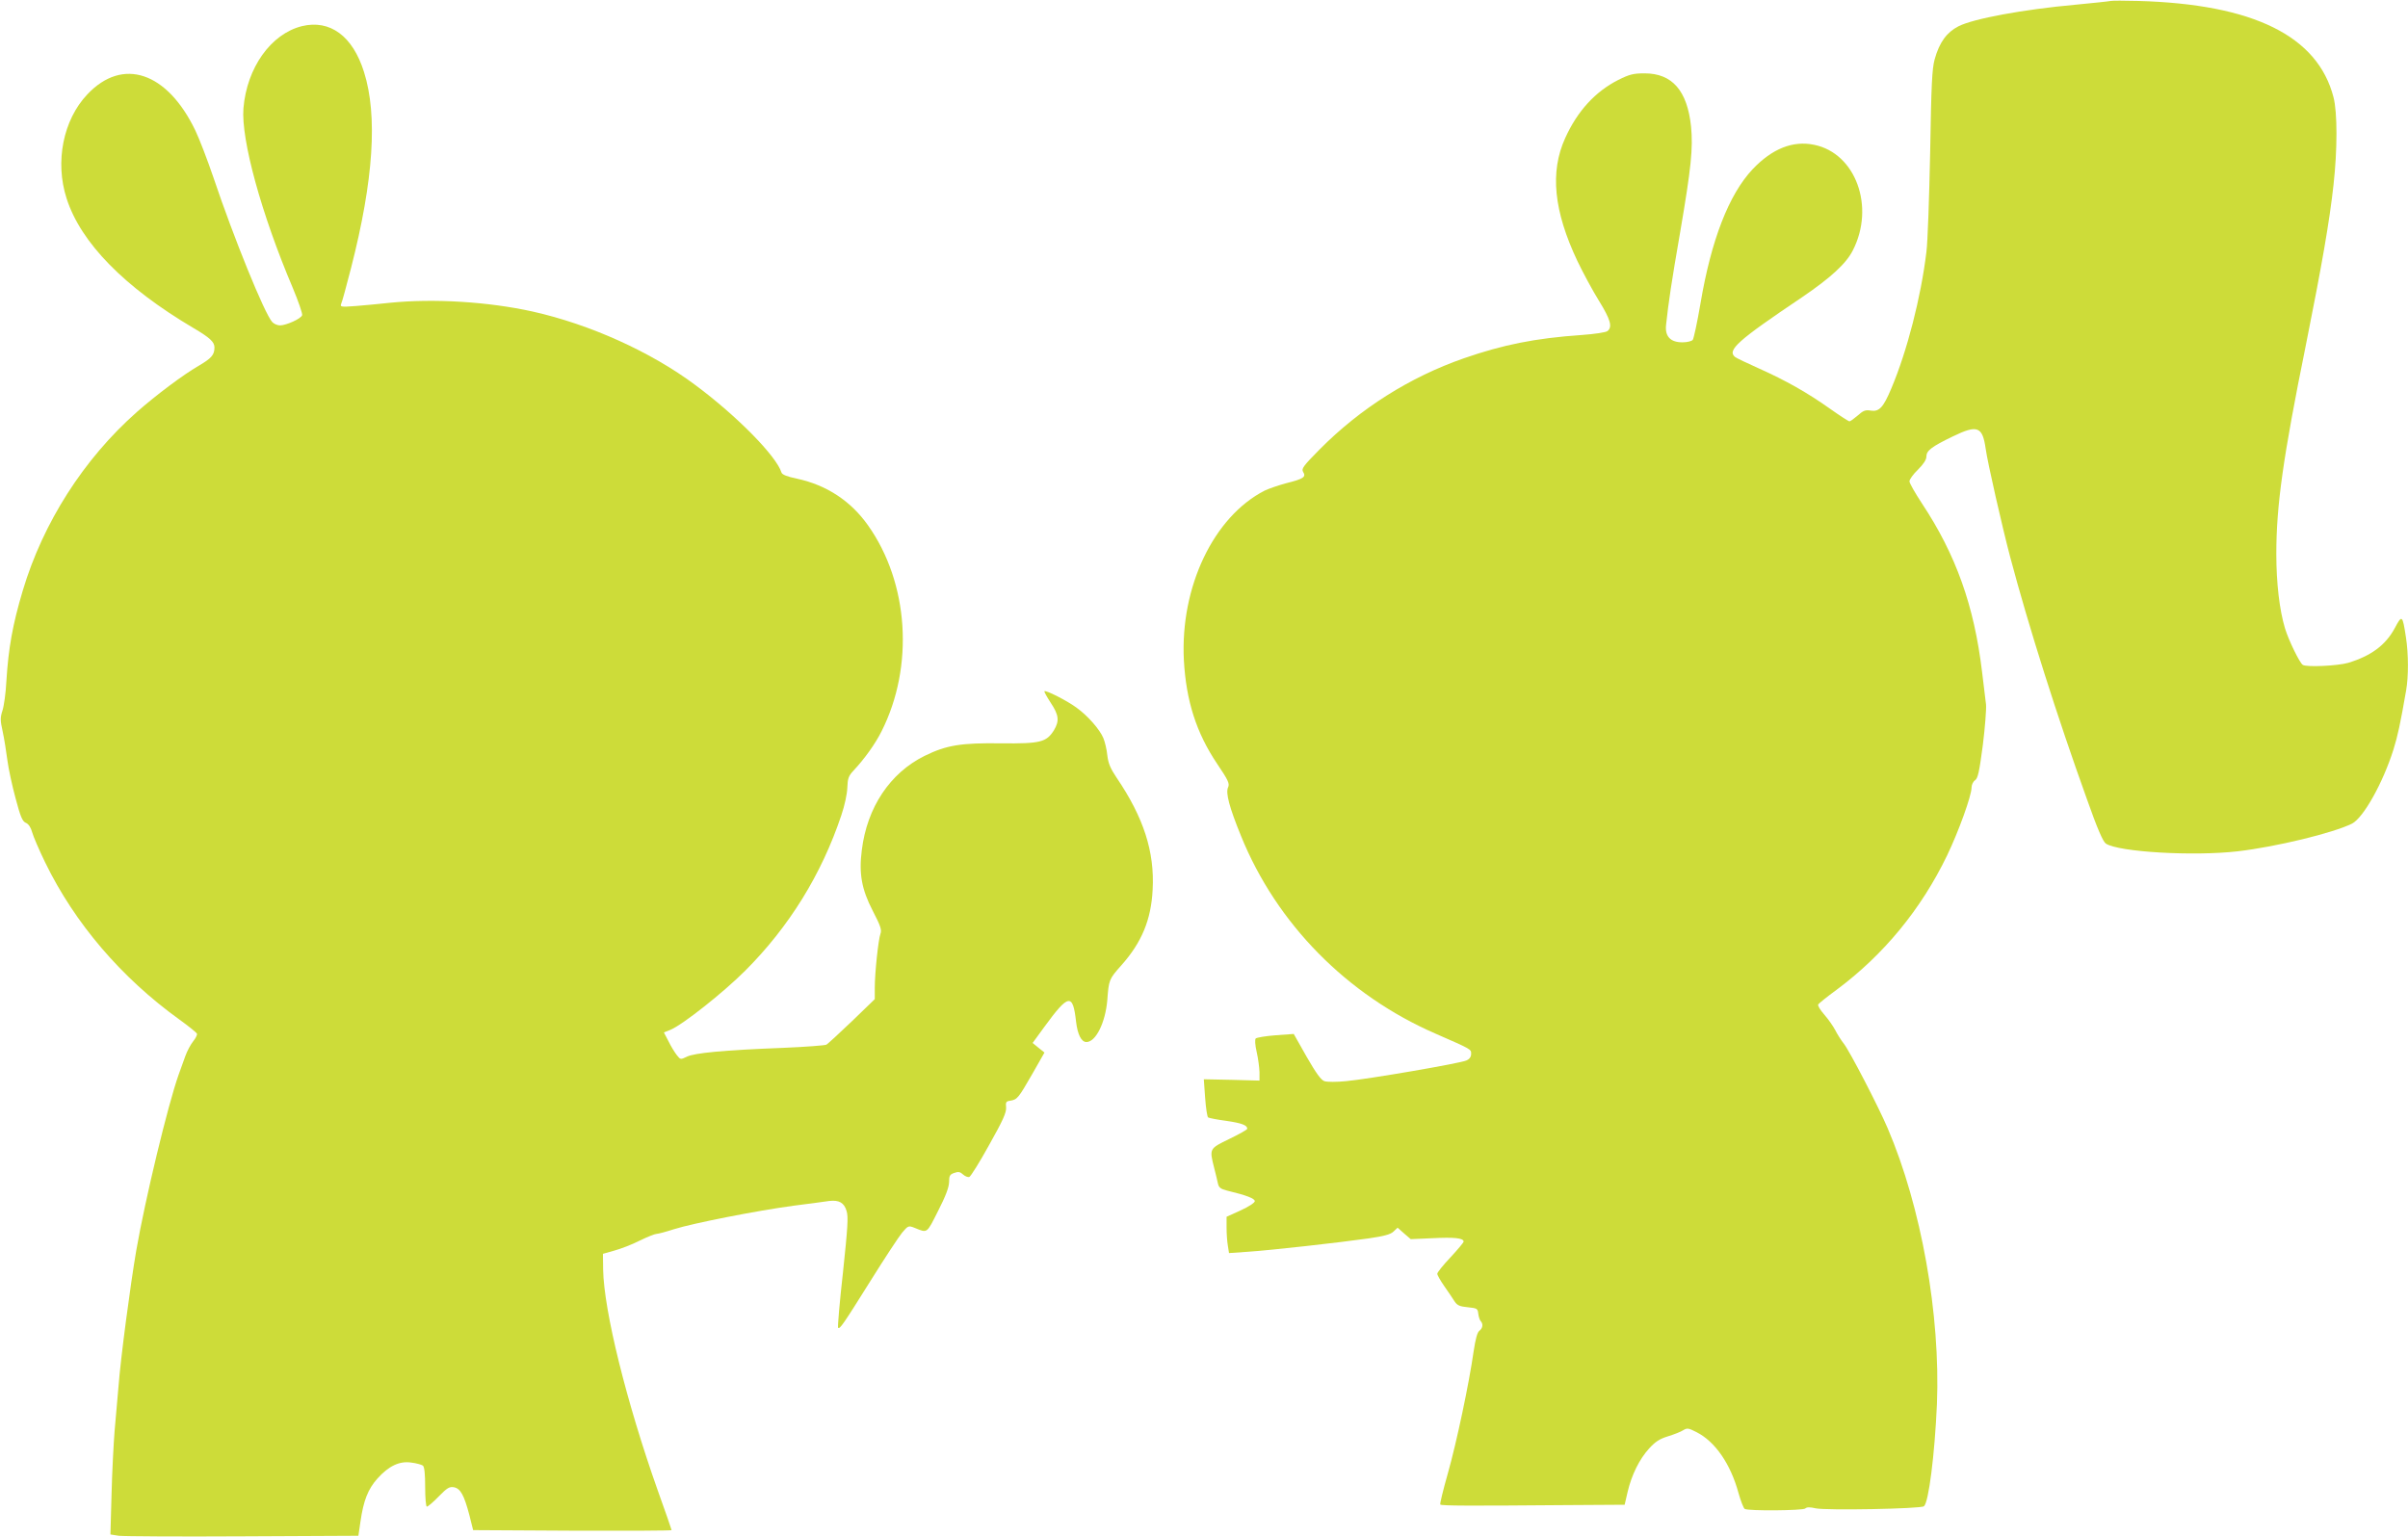
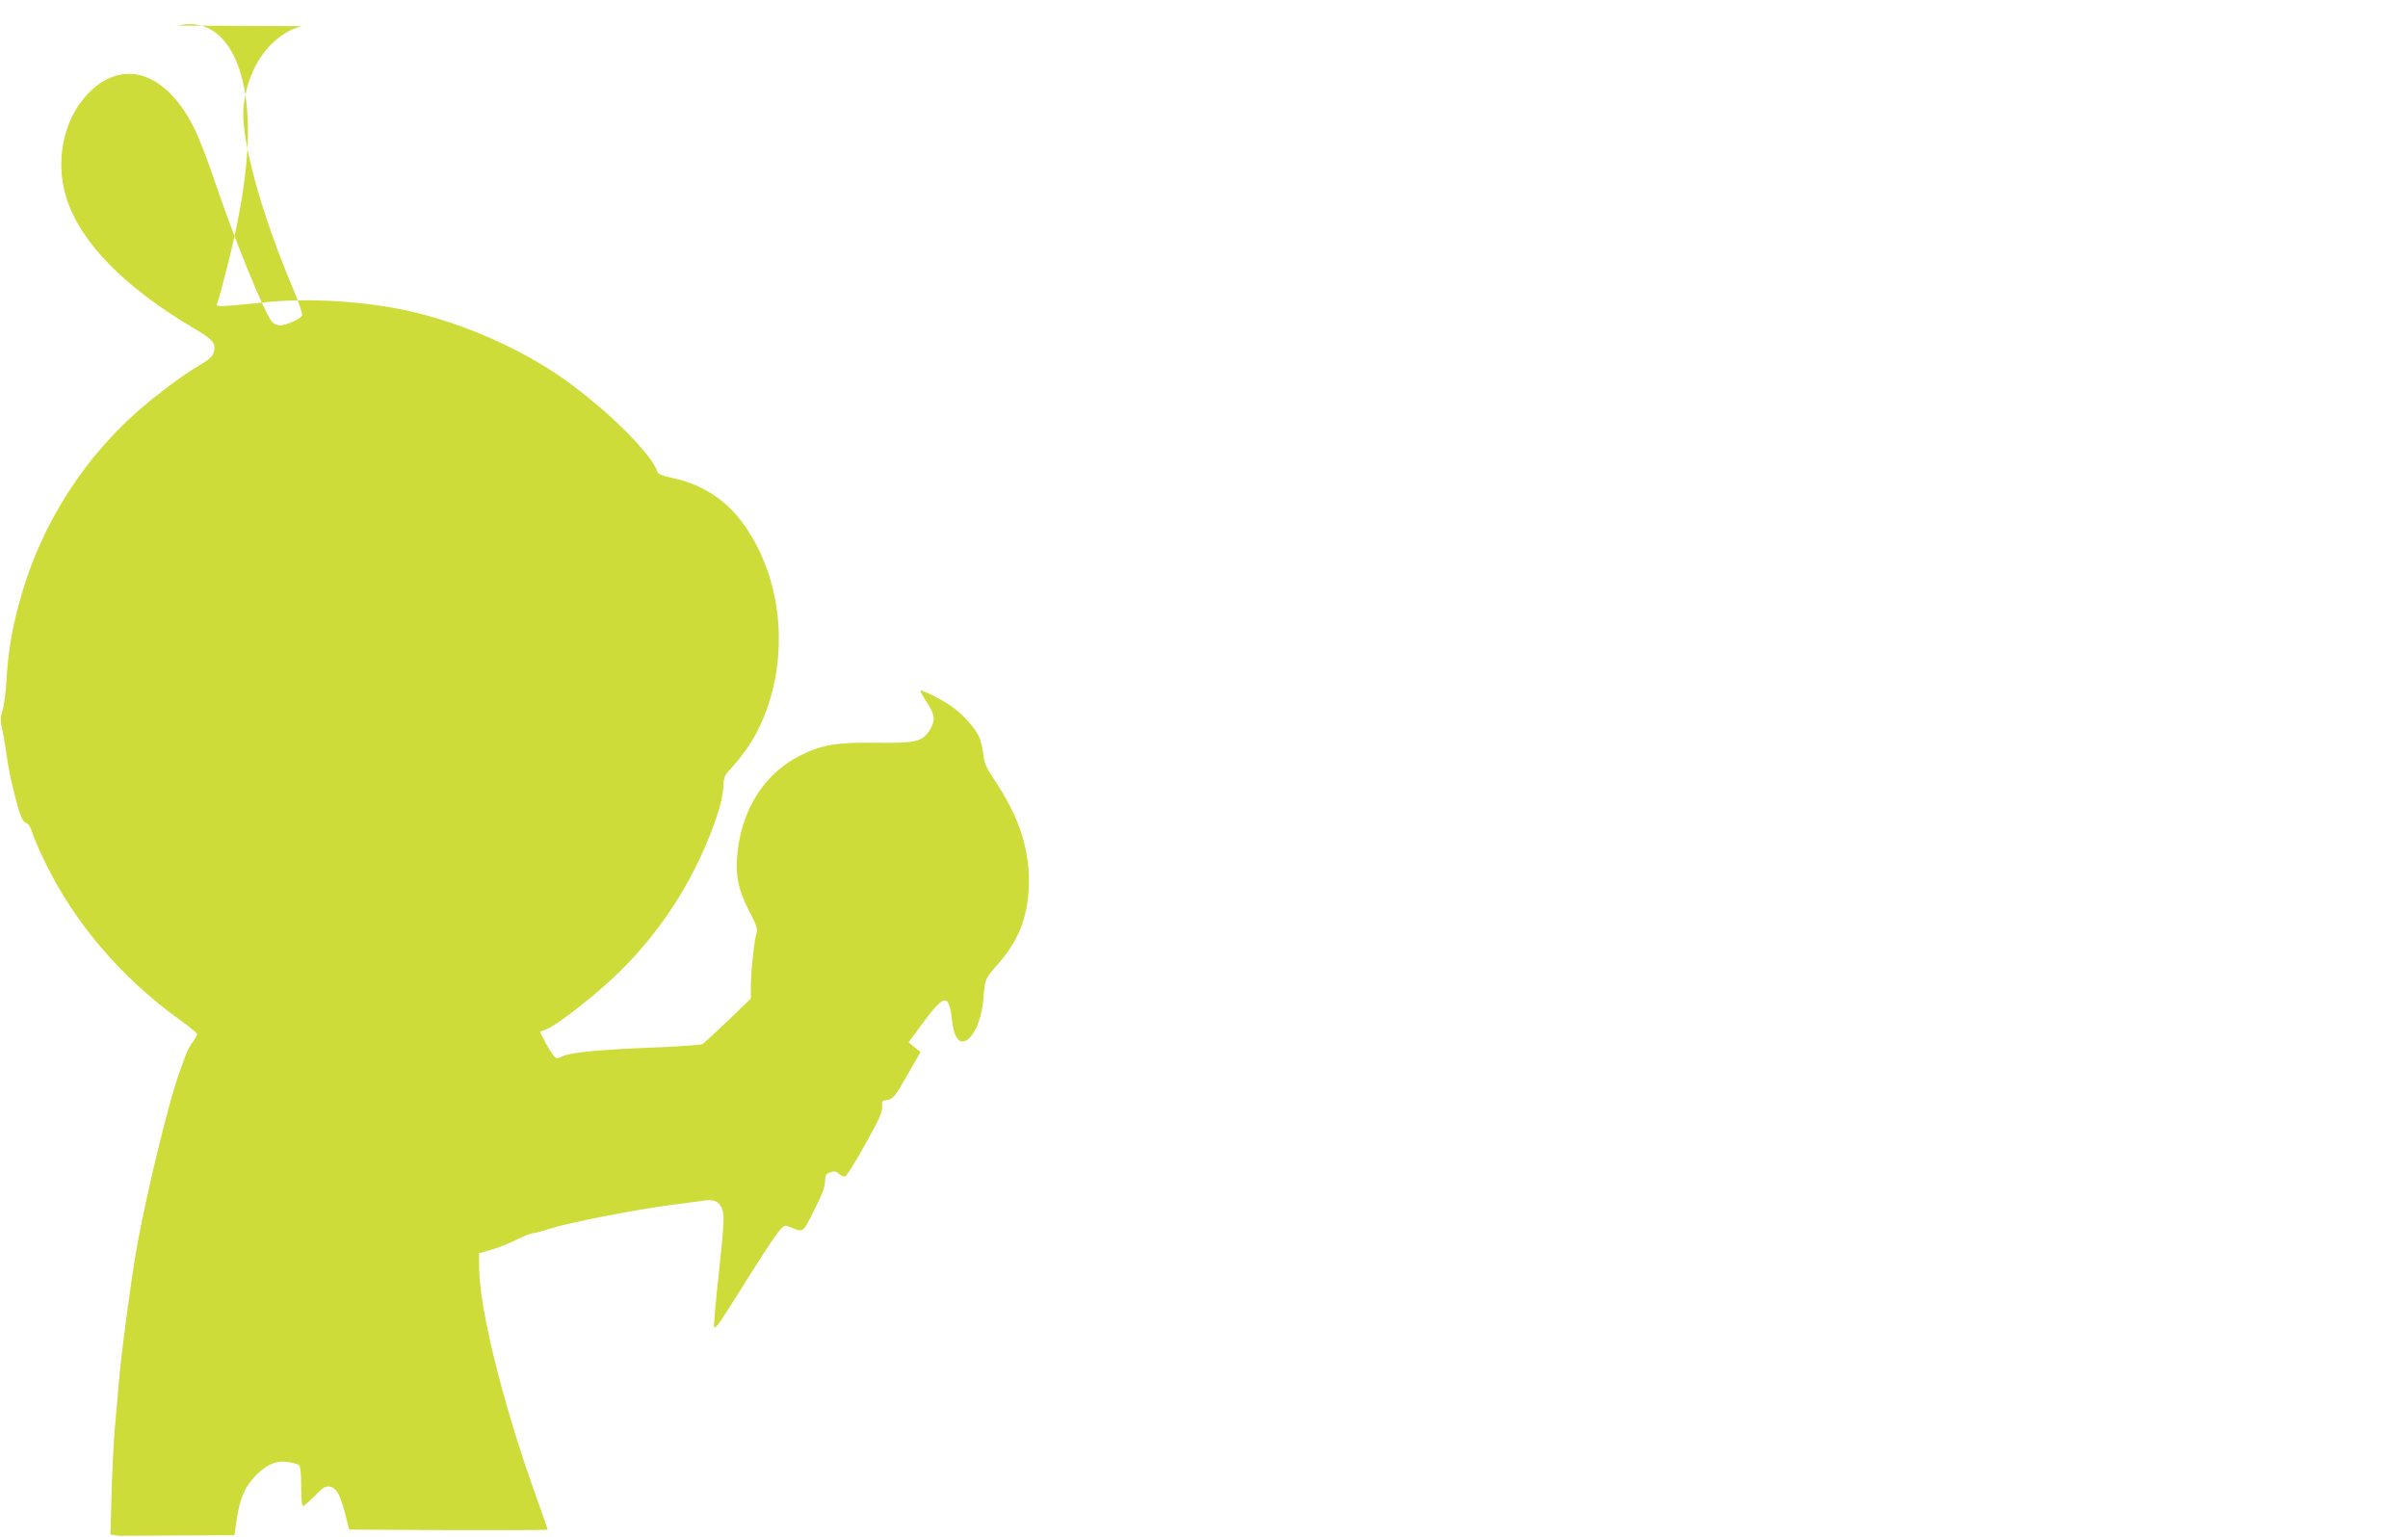
<svg xmlns="http://www.w3.org/2000/svg" version="1.0" width="1280pt" height="817pt" viewBox="0 0 1280 817" preserveAspectRatio="xMidYMid meet">
  <g transform="translate(0,817) scale(0.1,-0.1)" fill="#cddc39" stroke="none">
-     <path d="M11220 8165 c-8 -2 -92 -11 -187 -20 -277 -25 -543 -74 -623 -115 -62 -32 -101 -85 -126 -175 -14 -50 -18 -133 -24 -495 -5 -239 -13 -478 -20 -530 -29 -240 -102 -525 -186 -724 -43 -103 -65 -126 -110 -119 -28 5 -40 0 -69 -26 -20 -17 -39 -31 -44 -31 -5 0 -51 30 -102 66 -121 86 -236 151 -379 215 -63 28 -121 56 -127 61 -44 36 13 87 355 317 153 104 236 180 271 250 119 232 15 516 -205 561 -113 24 -224 -20 -328 -130 -126 -134 -220 -376 -277 -714 -17 -100 -36 -187 -41 -193 -6 -7 -30 -13 -55 -13 -63 0 -93 31 -87 91 13 122 29 229 75 494 59 345 69 447 58 562 -20 191 -100 283 -247 283 -59 0 -80 -5 -140 -35 -122 -62 -217 -165 -282 -309 -82 -180 -61 -388 65 -654 30 -63 82 -159 115 -212 61 -99 72 -138 45 -160 -8 -7 -68 -16 -137 -21 -247 -17 -420 -52 -627 -124 -287 -100 -551 -267 -766 -484 -89 -90 -98 -103 -88 -120 17 -27 2 -37 -90 -60 -41 -11 -93 -29 -114 -39 -272 -139 -450 -512 -430 -902 12 -216 66 -386 177 -551 60 -89 67 -105 58 -125 -14 -29 7 -107 69 -259 189 -466 563 -846 1035 -1051 192 -84 188 -82 188 -107 0 -16 -9 -28 -25 -35 -32 -15 -520 -99 -640 -110 -50 -5 -101 -5 -115 0 -18 6 -44 42 -94 129 l-69 122 -96 -7 c-53 -4 -100 -12 -106 -17 -5 -6 -4 -32 5 -72 8 -34 14 -82 15 -107 l0 -45 -148 4 -148 3 7 -98 c4 -55 11 -102 16 -105 5 -3 49 -12 96 -18 82 -12 112 -23 112 -42 0 -5 -43 -29 -95 -54 -107 -52 -107 -51 -81 -154 8 -31 17 -68 20 -83 5 -22 14 -29 49 -38 104 -25 147 -42 147 -56 0 -8 -31 -29 -75 -49 l-75 -34 0 -58 c0 -32 3 -75 7 -97 l6 -38 101 7 c121 8 487 49 641 71 82 12 116 21 132 36 l22 21 35 -31 35 -30 114 5 c117 6 167 1 167 -18 0 -5 -32 -43 -70 -84 -39 -41 -70 -80 -70 -87 0 -7 17 -37 38 -67 20 -29 45 -65 54 -80 14 -21 27 -27 70 -31 50 -5 53 -7 56 -35 2 -16 8 -34 13 -39 14 -15 11 -37 -7 -51 -11 -7 -21 -44 -31 -111 -24 -169 -90 -482 -137 -648 -25 -88 -43 -162 -40 -165 6 -7 172 -7 659 -3 l321 2 16 69 c21 89 62 173 114 230 33 36 55 51 101 65 32 10 68 24 80 32 21 13 28 12 71 -10 99 -50 181 -169 223 -323 12 -43 27 -81 33 -85 18 -12 311 -9 322 2 8 8 25 8 55 1 53 -12 559 -3 576 11 25 20 57 273 69 543 19 475 -83 1049 -262 1467 -50 117 -200 406 -232 448 -15 19 -36 52 -47 74 -11 21 -37 58 -58 82 -21 24 -36 48 -32 54 3 5 47 41 98 78 250 186 449 428 587 714 62 129 130 318 130 361 0 14 8 32 19 39 15 11 22 44 41 187 12 96 19 192 17 215 -3 23 -12 100 -21 173 -42 352 -139 624 -320 897 -36 55 -66 107 -66 117 0 10 20 38 45 62 30 30 45 53 45 70 0 31 27 52 141 107 130 63 157 53 174 -65 10 -74 89 -420 130 -575 98 -370 252 -855 408 -1288 56 -159 86 -227 101 -237 68 -45 467 -68 701 -41 205 24 506 97 607 147 61 31 165 217 221 395 22 71 36 134 67 313 13 73 13 194 -1 283 -18 119 -21 121 -59 49 -49 -91 -126 -148 -248 -185 -55 -16 -221 -24 -241 -11 -17 10 -76 132 -95 195 -29 96 -46 240 -46 395 0 258 36 513 156 1105 87 434 127 665 148 857 21 187 21 386 0 466 -84 326 -426 495 -1039 512 -71 2 -137 2 -145 0z" />
-     <path d="M1605 8031 c-165 -41 -293 -221 -311 -437 -13 -166 95 -561 262 -954 30 -72 53 -138 50 -146 -7 -19 -83 -53 -117 -54 -14 0 -33 8 -42 18 -41 45 -204 446 -312 767 -32 94 -75 206 -96 250 -150 313 -387 393 -575 193 -128 -135 -173 -358 -110 -553 75 -235 307 -472 676 -690 85 -50 110 -73 110 -102 0 -40 -16 -58 -86 -99 -80 -46 -225 -155 -326 -244 -282 -249 -499 -588 -607 -950 -54 -181 -76 -305 -87 -480 -3 -63 -13 -134 -21 -158 -12 -37 -12 -52 1 -110 8 -37 19 -105 25 -152 6 -47 26 -139 44 -205 26 -98 36 -122 55 -130 14 -6 26 -24 33 -50 6 -22 37 -94 69 -160 157 -323 405 -613 713 -835 50 -36 92 -70 94 -76 2 -6 -7 -24 -20 -40 -13 -16 -32 -51 -42 -79 -10 -27 -26 -72 -36 -100 -56 -158 -177 -658 -225 -935 -31 -182 -82 -564 -94 -720 -6 -69 -15 -177 -21 -240 -5 -63 -13 -213 -16 -332 l-6 -216 44 -7 c24 -3 321 -5 659 -3 l615 3 11 75 c16 112 40 173 90 229 60 67 118 95 181 85 26 -3 54 -11 61 -16 8 -7 12 -43 12 -114 0 -58 4 -104 9 -104 6 0 34 24 63 54 45 46 57 53 81 49 35 -7 54 -42 82 -148 l20 -80 528 -3 c290 -1 527 0 527 3 0 3 -33 98 -74 212 -166 469 -286 954 -290 1173 l-1 84 60 17 c33 9 94 32 135 53 41 20 81 36 90 36 8 0 50 11 93 25 102 32 442 99 637 125 85 11 170 22 188 25 52 6 79 -9 92 -53 10 -31 6 -89 -19 -326 -18 -159 -29 -291 -26 -295 9 -9 25 14 174 252 73 117 148 231 166 253 32 38 34 39 67 26 69 -28 63 -32 124 89 41 80 58 126 59 154 0 34 4 41 27 49 22 8 32 6 47 -8 11 -10 26 -16 34 -13 7 3 55 79 105 170 73 130 92 172 90 199 -3 29 0 33 22 36 37 6 43 13 116 140 l66 116 -31 25 -32 26 62 85 c129 177 152 181 169 28 8 -68 28 -108 55 -108 50 0 101 104 111 223 8 107 9 111 73 183 110 123 160 244 168 404 11 202 -48 384 -192 596 -32 48 -44 75 -49 119 -3 31 -13 72 -21 91 -19 46 -84 120 -143 162 -50 37 -163 94 -170 87 -3 -2 13 -30 33 -61 44 -66 47 -97 17 -147 -40 -63 -72 -71 -278 -69 -215 3 -292 -9 -410 -67 -183 -91 -305 -273 -333 -501 -16 -124 -1 -208 58 -322 42 -81 49 -102 41 -123 -11 -30 -30 -207 -30 -287 l0 -60 -121 -117 c-67 -64 -128 -120 -136 -125 -8 -4 -112 -12 -231 -17 -314 -12 -471 -27 -511 -47 -33 -16 -34 -16 -53 8 -11 14 -31 46 -44 73 l-25 48 35 14 c65 27 281 198 397 314 233 233 406 512 511 826 18 53 31 114 32 147 2 49 6 62 32 90 59 63 116 142 150 210 174 345 145 789 -72 1095 -92 130 -220 214 -377 248 -54 11 -80 22 -83 33 -27 87 -237 301 -458 465 -235 176 -561 323 -866 391 -236 52 -526 70 -760 46 -52 -6 -133 -13 -179 -17 -80 -6 -84 -5 -77 13 5 10 28 96 52 189 120 468 142 811 69 1042 -60 192 -181 280 -330 244z" />
+     <path d="M1605 8031 c-165 -41 -293 -221 -311 -437 -13 -166 95 -561 262 -954 30 -72 53 -138 50 -146 -7 -19 -83 -53 -117 -54 -14 0 -33 8 -42 18 -41 45 -204 446 -312 767 -32 94 -75 206 -96 250 -150 313 -387 393 -575 193 -128 -135 -173 -358 -110 -553 75 -235 307 -472 676 -690 85 -50 110 -73 110 -102 0 -40 -16 -58 -86 -99 -80 -46 -225 -155 -326 -244 -282 -249 -499 -588 -607 -950 -54 -181 -76 -305 -87 -480 -3 -63 -13 -134 -21 -158 -12 -37 -12 -52 1 -110 8 -37 19 -105 25 -152 6 -47 26 -139 44 -205 26 -98 36 -122 55 -130 14 -6 26 -24 33 -50 6 -22 37 -94 69 -160 157 -323 405 -613 713 -835 50 -36 92 -70 94 -76 2 -6 -7 -24 -20 -40 -13 -16 -32 -51 -42 -79 -10 -27 -26 -72 -36 -100 -56 -158 -177 -658 -225 -935 -31 -182 -82 -564 -94 -720 -6 -69 -15 -177 -21 -240 -5 -63 -13 -213 -16 -332 l-6 -216 44 -7 l615 3 11 75 c16 112 40 173 90 229 60 67 118 95 181 85 26 -3 54 -11 61 -16 8 -7 12 -43 12 -114 0 -58 4 -104 9 -104 6 0 34 24 63 54 45 46 57 53 81 49 35 -7 54 -42 82 -148 l20 -80 528 -3 c290 -1 527 0 527 3 0 3 -33 98 -74 212 -166 469 -286 954 -290 1173 l-1 84 60 17 c33 9 94 32 135 53 41 20 81 36 90 36 8 0 50 11 93 25 102 32 442 99 637 125 85 11 170 22 188 25 52 6 79 -9 92 -53 10 -31 6 -89 -19 -326 -18 -159 -29 -291 -26 -295 9 -9 25 14 174 252 73 117 148 231 166 253 32 38 34 39 67 26 69 -28 63 -32 124 89 41 80 58 126 59 154 0 34 4 41 27 49 22 8 32 6 47 -8 11 -10 26 -16 34 -13 7 3 55 79 105 170 73 130 92 172 90 199 -3 29 0 33 22 36 37 6 43 13 116 140 l66 116 -31 25 -32 26 62 85 c129 177 152 181 169 28 8 -68 28 -108 55 -108 50 0 101 104 111 223 8 107 9 111 73 183 110 123 160 244 168 404 11 202 -48 384 -192 596 -32 48 -44 75 -49 119 -3 31 -13 72 -21 91 -19 46 -84 120 -143 162 -50 37 -163 94 -170 87 -3 -2 13 -30 33 -61 44 -66 47 -97 17 -147 -40 -63 -72 -71 -278 -69 -215 3 -292 -9 -410 -67 -183 -91 -305 -273 -333 -501 -16 -124 -1 -208 58 -322 42 -81 49 -102 41 -123 -11 -30 -30 -207 -30 -287 l0 -60 -121 -117 c-67 -64 -128 -120 -136 -125 -8 -4 -112 -12 -231 -17 -314 -12 -471 -27 -511 -47 -33 -16 -34 -16 -53 8 -11 14 -31 46 -44 73 l-25 48 35 14 c65 27 281 198 397 314 233 233 406 512 511 826 18 53 31 114 32 147 2 49 6 62 32 90 59 63 116 142 150 210 174 345 145 789 -72 1095 -92 130 -220 214 -377 248 -54 11 -80 22 -83 33 -27 87 -237 301 -458 465 -235 176 -561 323 -866 391 -236 52 -526 70 -760 46 -52 -6 -133 -13 -179 -17 -80 -6 -84 -5 -77 13 5 10 28 96 52 189 120 468 142 811 69 1042 -60 192 -181 280 -330 244z" />
  </g>
</svg>